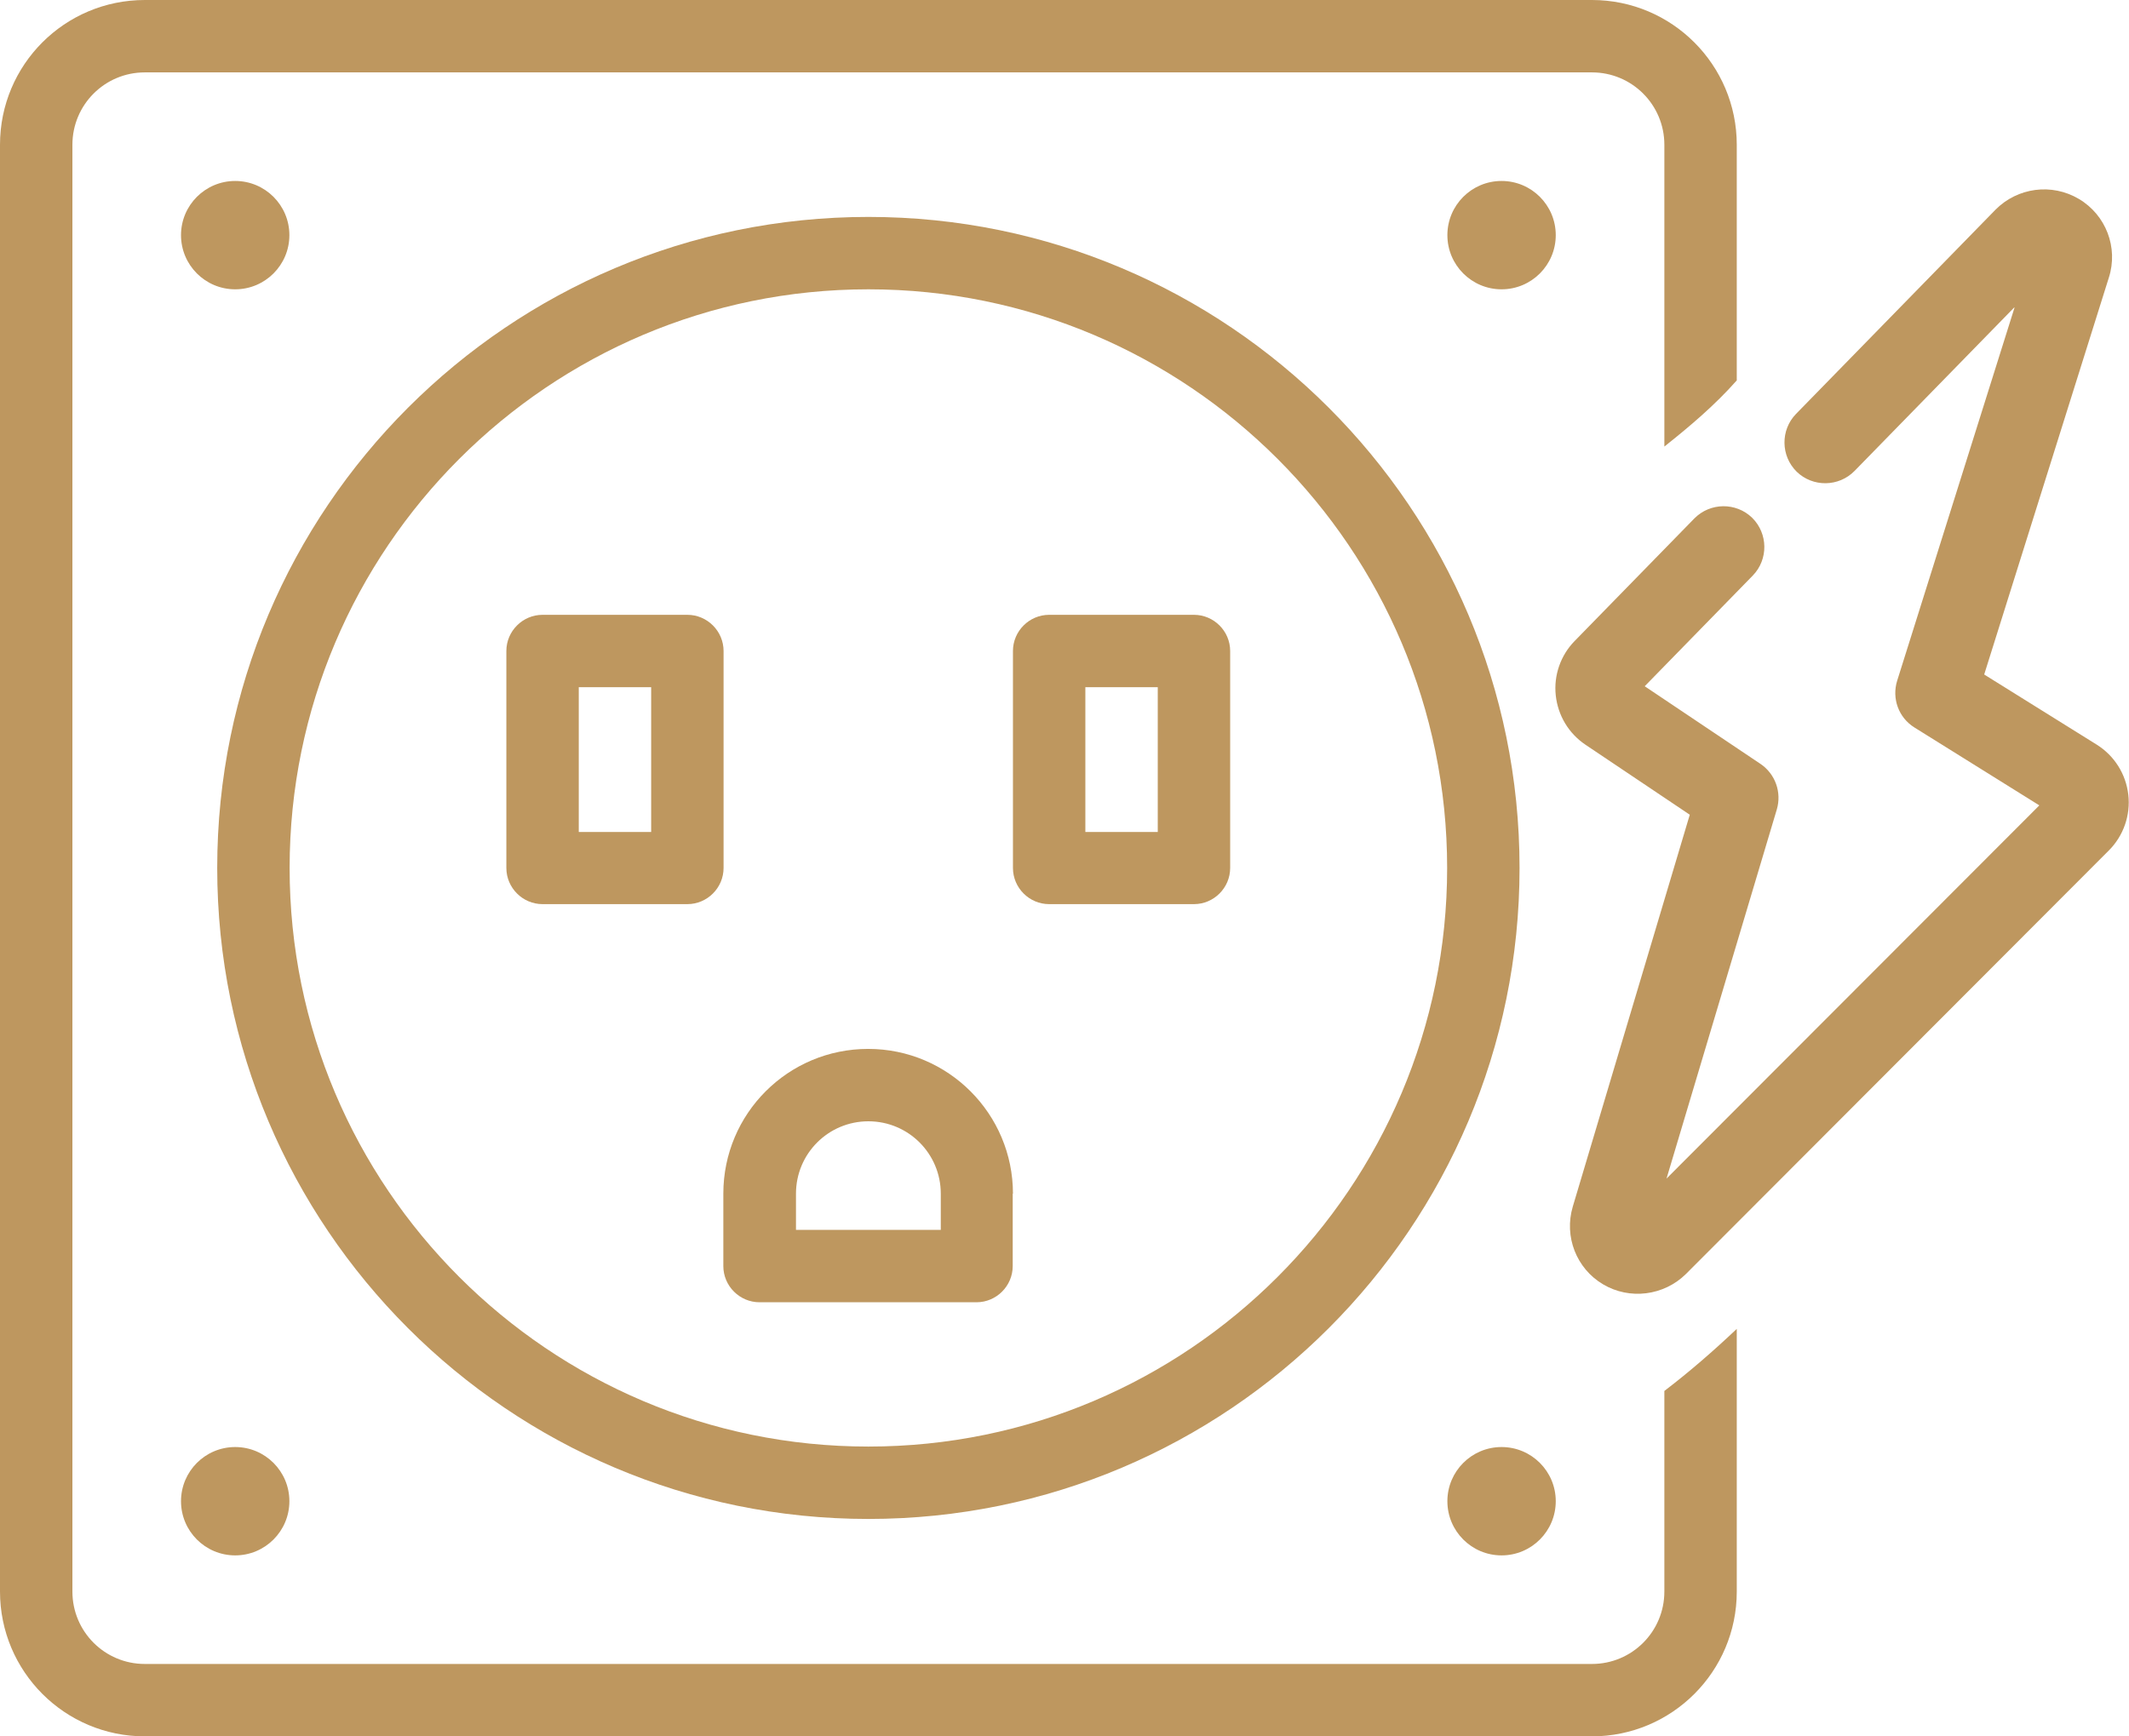
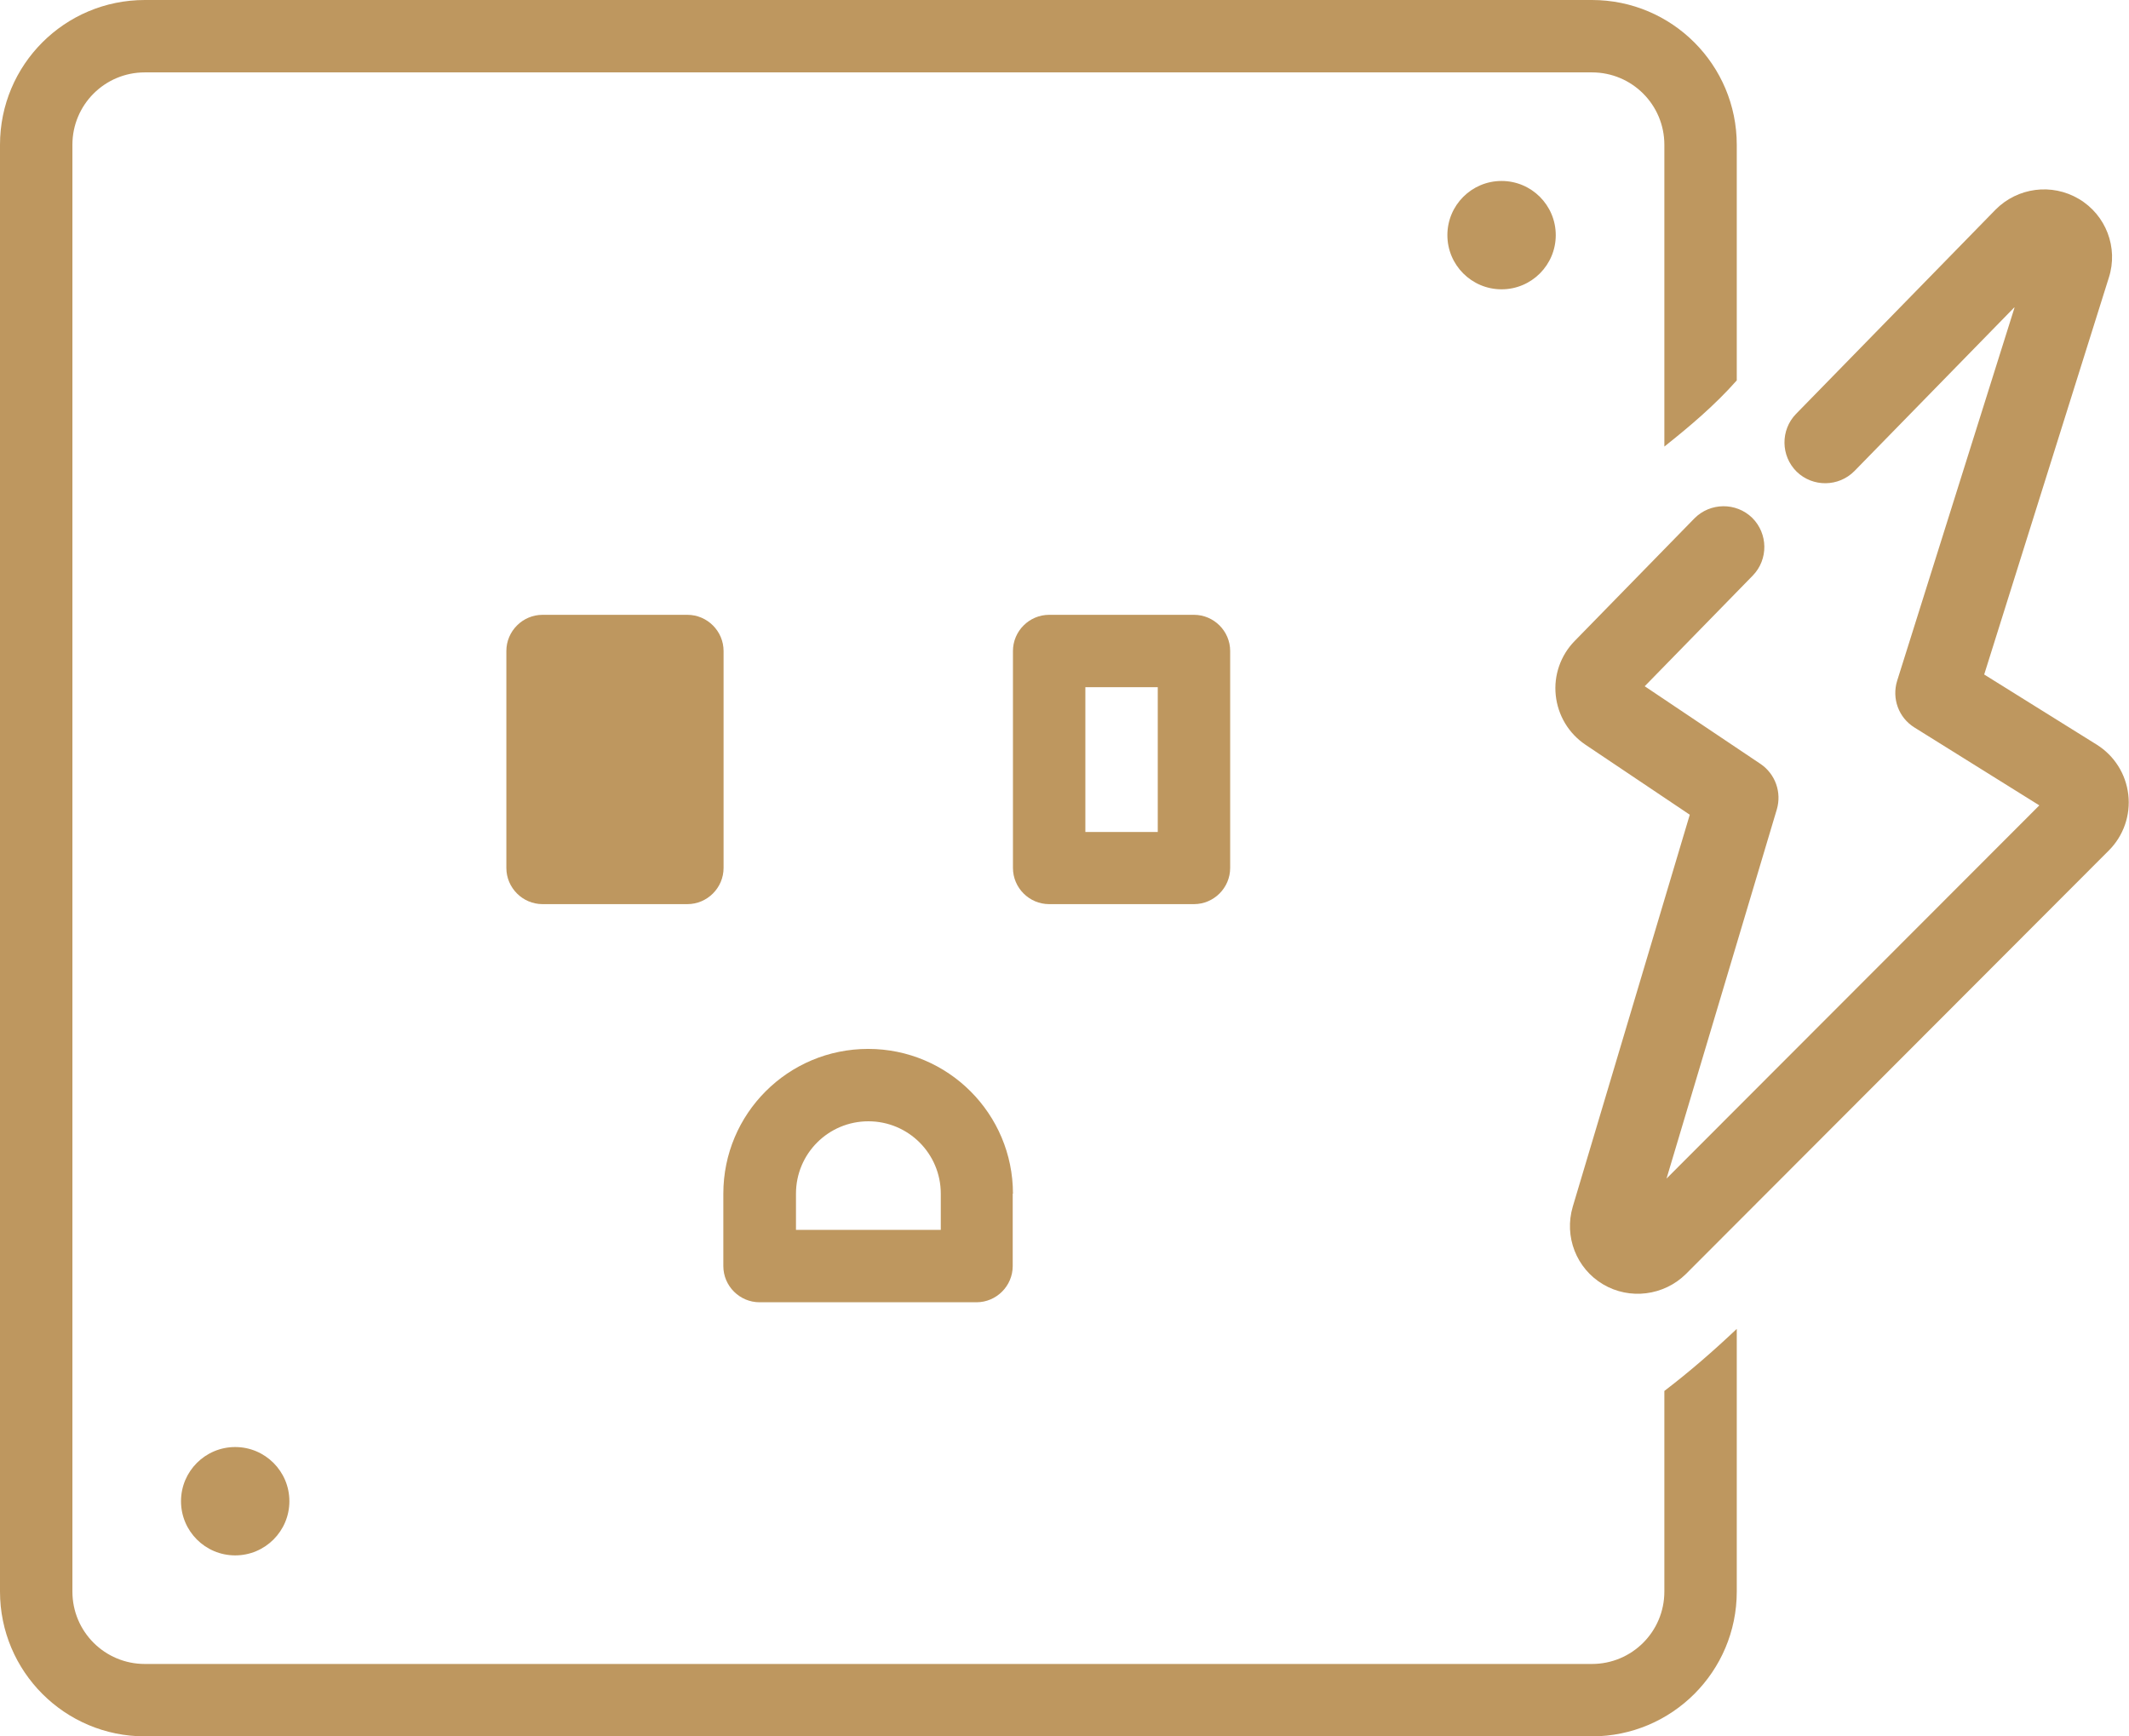
<svg xmlns="http://www.w3.org/2000/svg" id="Layer_2" data-name="Layer 2" viewBox="0 0 88.8 72.43">
  <defs>
    <style>
      .cls-1, .cls-2 {
        fill: #be975f;
        stroke-width: 0px;
      }

      .cls-2 {
        fill-rule: evenodd;
      }
    </style>
  </defs>
  <g id="Layer_6" data-name="Layer 6">
    <g>
      <g>
        <path class="cls-2" d="M69.42,58.02v8.38c0,1.67-1.35,3.02-3.02,3.02H6.04c-1.67,0-3.02-1.35-3.02-3.02V6.04c0-1.67,1.35-3.02,3.02-3.02h60.36c1.67,0,3.02,1.35,3.02,3.02v12.59c1.07-.85,2.11-1.73,3.02-2.76V6.04c0-3.33-2.7-6.04-6.04-6.04H6.04C2.7,0,0,2.7,0,6.04v60.36c0,3.33,2.7,6.04,6.04,6.04h60.36c3.33,0,6.04-2.7,6.04-6.04v-10.96c-.96.91-1.96,1.78-3.02,2.59Z" />
-         <path class="cls-2" d="M36.22,9.05c-14.99,0-27.16,12.17-27.16,27.16s12.17,27.16,27.16,27.16,27.16-12.17,27.16-27.16-12.17-27.16-27.16-27.16ZM36.22,12.07c13.33,0,24.14,10.82,24.14,24.14s-10.82,24.14-24.14,24.14-24.14-10.82-24.14-24.14,10.82-24.14,24.14-24.14Z" />
-         <circle class="cls-1" cx="9.81" cy="9.81" r="2.26" />
        <circle class="cls-1" cx="9.81" cy="62.63" r="2.26" />
        <circle class="cls-1" cx="62.63" cy="9.81" r="2.26" />
-         <circle class="cls-1" cx="62.63" cy="62.63" r="2.26" />
-         <path class="cls-2" d="M30.18,27.16c0-.83-.68-1.51-1.51-1.51h-6.04c-.83,0-1.51.68-1.51,1.51v9.05c0,.83.68,1.51,1.51,1.51h6.04c.83,0,1.51-.68,1.51-1.51v-9.05ZM24.14,28.67v6.04h3.02v-6.04h-3.02Z" />
+         <path class="cls-2" d="M30.18,27.16c0-.83-.68-1.51-1.51-1.51h-6.04c-.83,0-1.51.68-1.51,1.51v9.05c0,.83.68,1.51,1.51,1.51h6.04c.83,0,1.51-.68,1.51-1.51v-9.05ZM24.14,28.67v6.04h3.02h-3.02Z" />
        <path class="cls-2" d="M51.31,27.16c0-.83-.68-1.51-1.51-1.51h-6.04c-.83,0-1.51.68-1.51,1.51v9.05c0,.83.68,1.51,1.51,1.51h6.04c.83,0,1.51-.68,1.51-1.51v-9.05ZM45.27,28.67v6.04h3.02v-6.04h-3.02Z" />
        <path class="cls-2" d="M42.25,49.8c0-3.33-2.7-6.04-6.04-6.04s-6.04,2.7-6.04,6.04v3.02c0,.83.68,1.51,1.51,1.51h9.05c.83,0,1.51-.68,1.51-1.51v-3.02ZM39.24,49.8c0-1.67-1.35-3.02-3.02-3.02s-3.02,1.35-3.02,3.02v1.51h6.04v-1.51Z" />
      </g>
      <path class="cls-2" d="M84.02,12.85l-4.89,15.55c-.23.74.06,1.54.72,1.95l5.21,3.25-15.55,15.57,4.6-15.4c.21-.71-.06-1.48-.68-1.9l-4.83-3.24,4.51-4.62c.65-.67.64-1.75-.03-2.41-.67-.65-1.75-.64-2.41.03l-4.99,5.11c-.59.6-.88,1.44-.79,2.27.09.84.54,1.59,1.24,2.06l4.35,2.92-4.88,16.35c-.37,1.25.15,2.58,1.26,3.24,1.11.66,2.54.48,3.46-.43l17.64-17.67c.61-.61.91-1.47.81-2.33-.1-.86-.58-1.62-1.31-2.08l-4.7-2.93,5.2-16.56c.4-1.25-.12-2.61-1.25-3.28-1.13-.67-2.56-.48-3.48.45l-8.32,8.52c-.65.67-.64,1.75.03,2.41.67.65,1.75.64,2.41-.03l6.67-6.83h0Z" />
    </g>
  </g>
</svg>